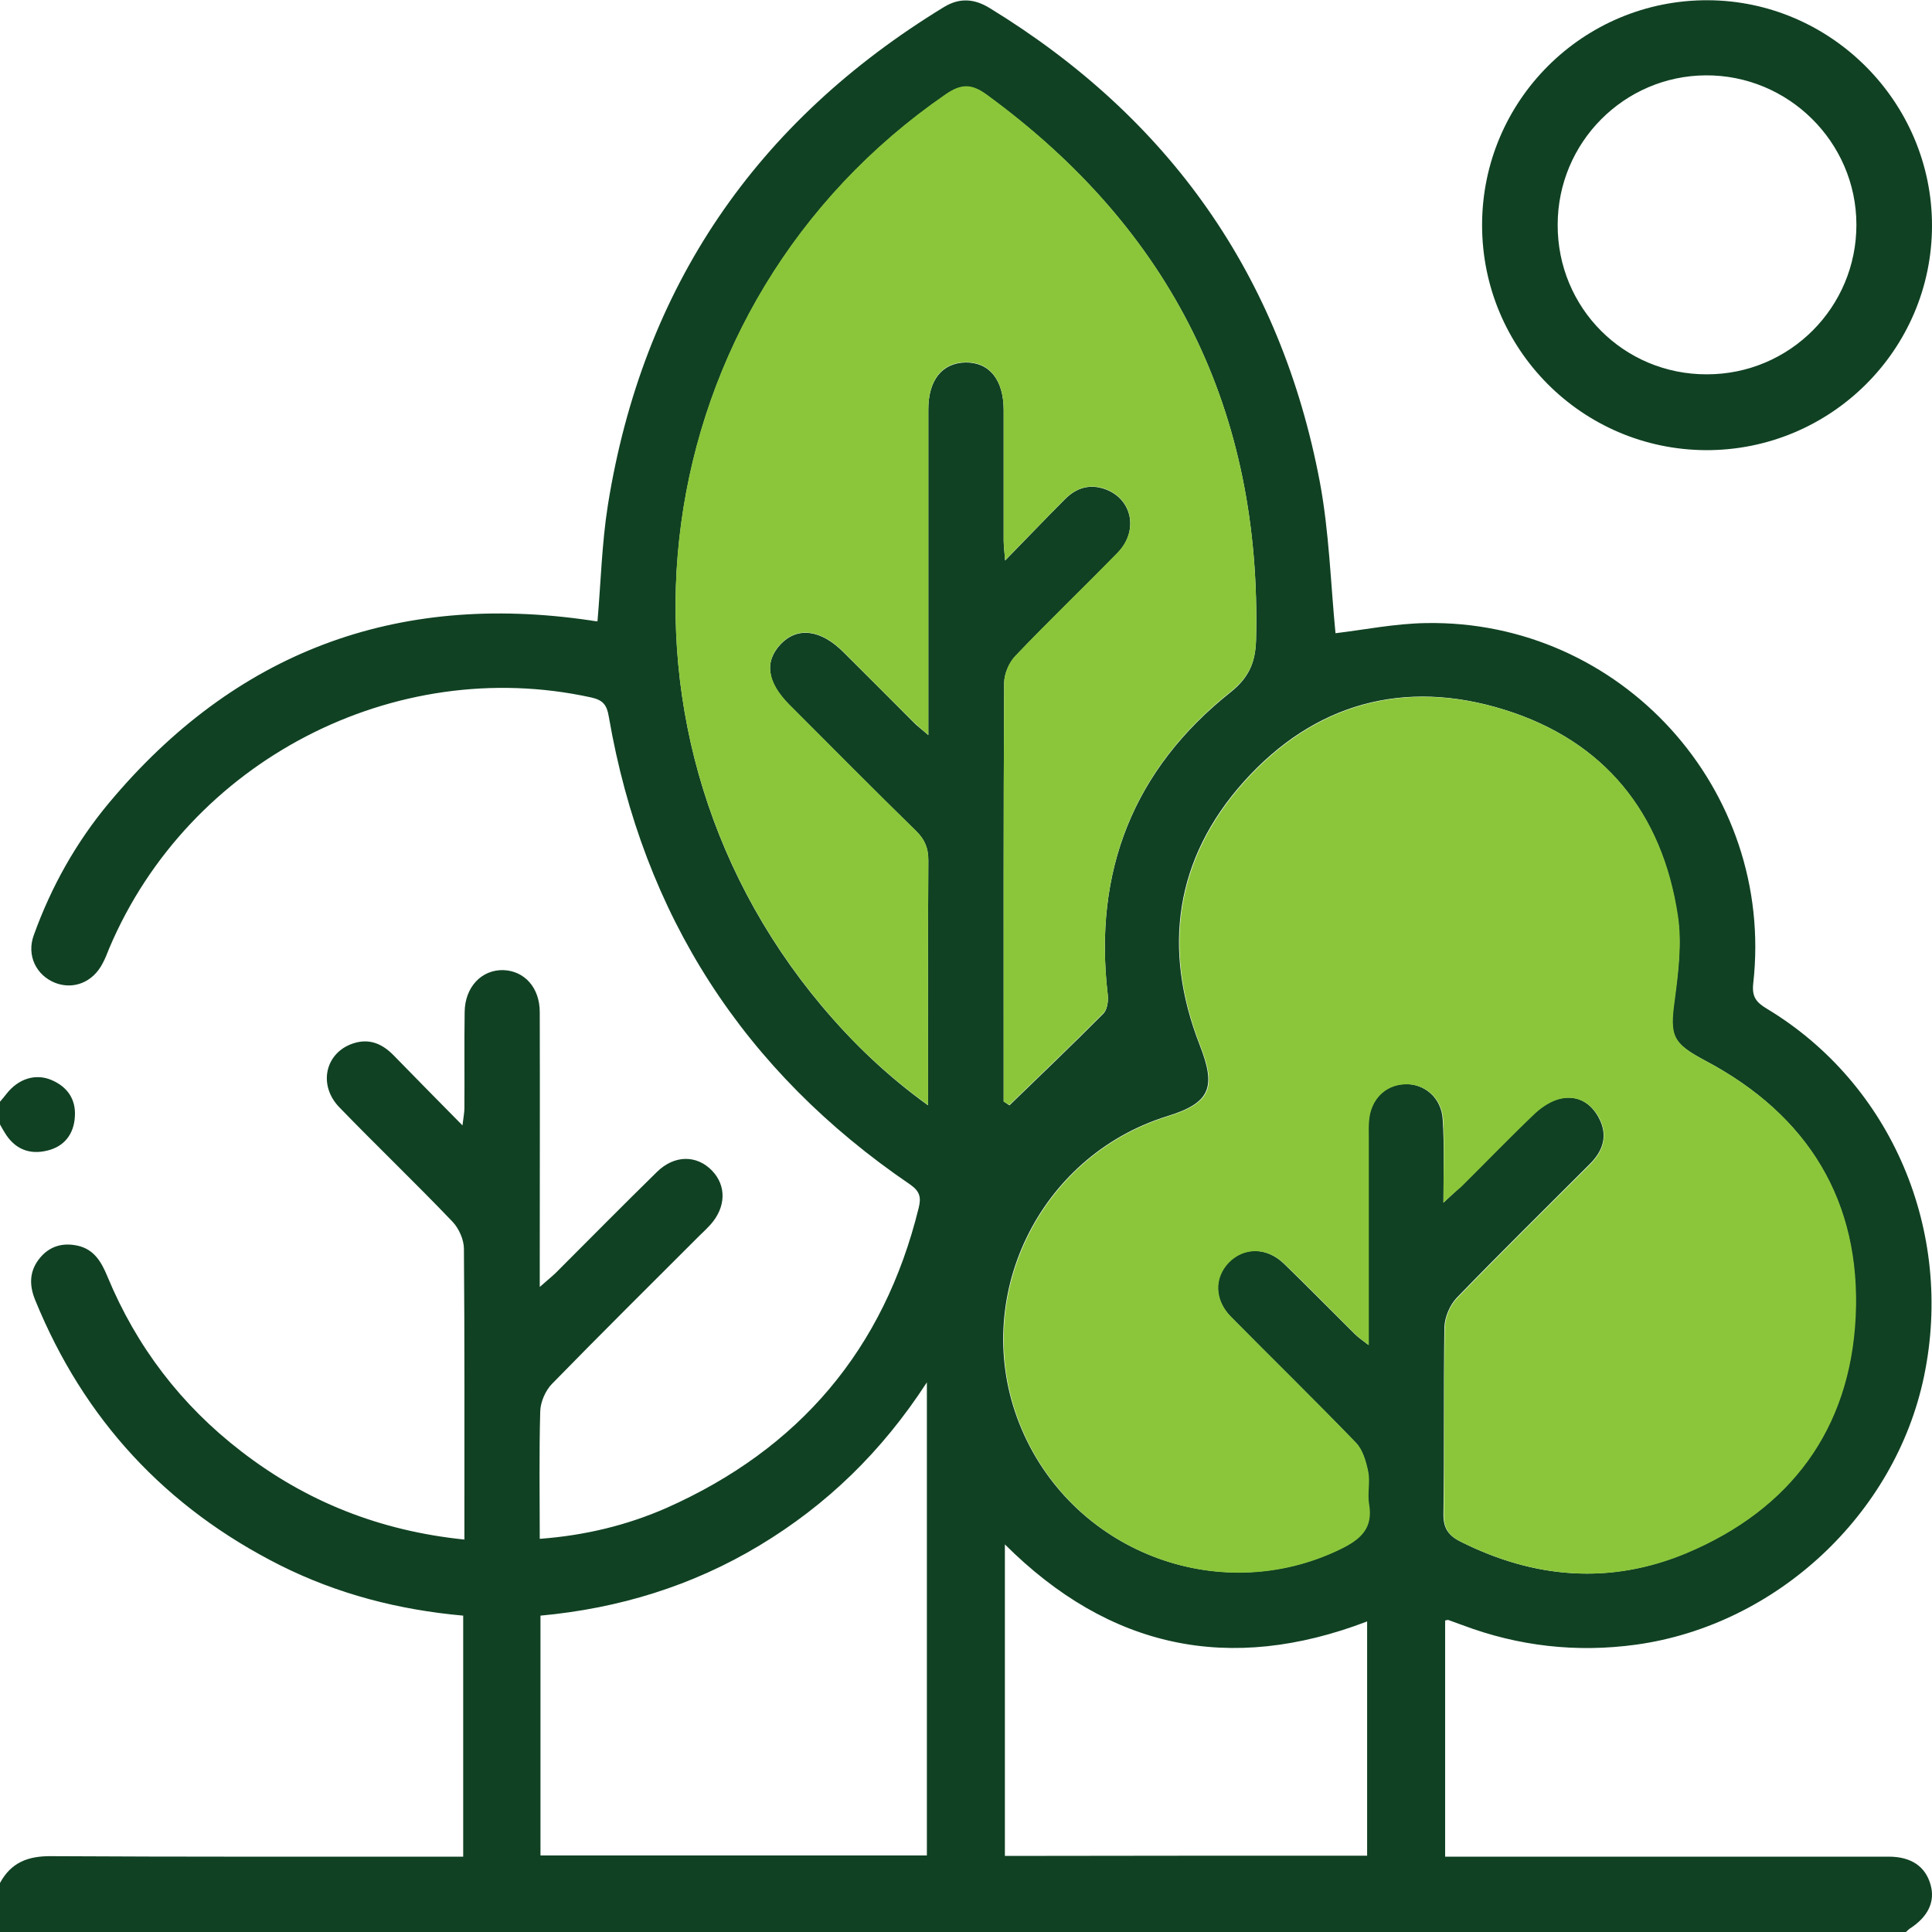
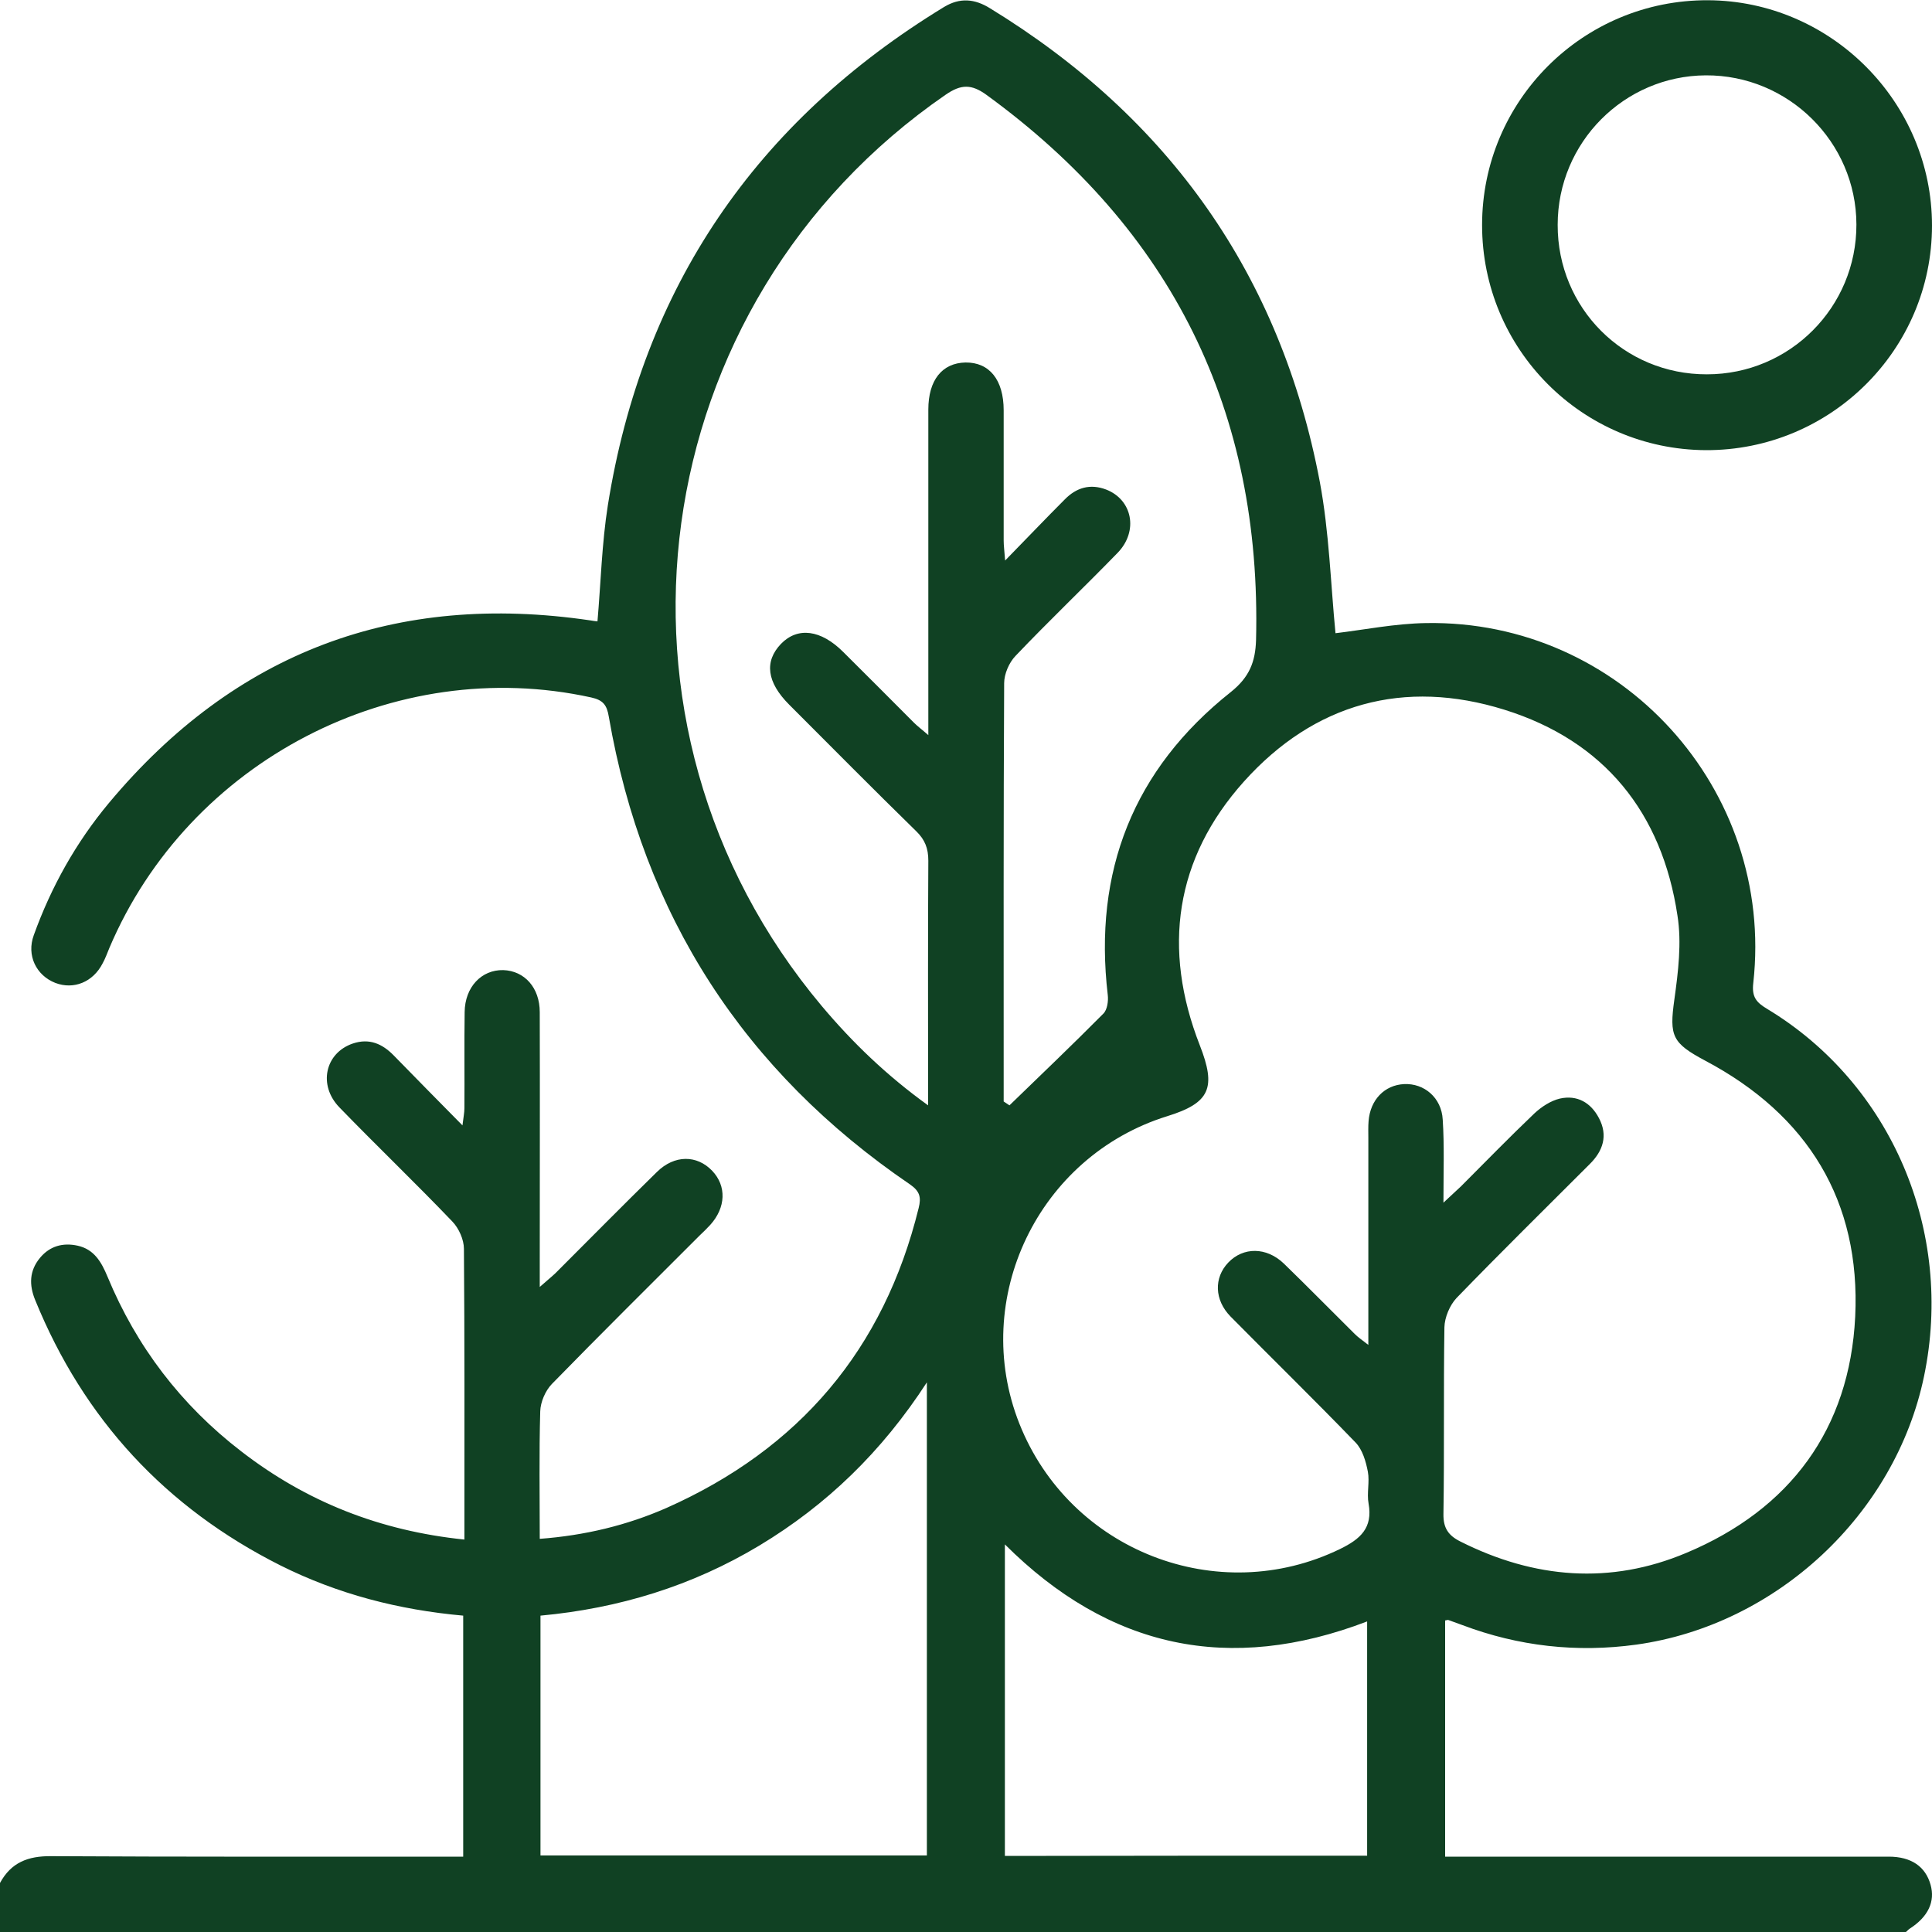
<svg xmlns="http://www.w3.org/2000/svg" version="1.1" id="Livello_1" x="0px" y="0px" viewBox="0 0 800 800" style="enable-background:new 0 0 800 800;" xml:space="preserve">
  <style type="text/css">
	.st0{fill:#104123;}
	.st1{fill:#8BC63A;}
</style>
  <g>
    <path class="st0" d="M0,779.7c4.6-8.5,11.6-11.2,21.2-11.1c53.9,0.3,107.8,0.2,161.7,0.2c2.8,0,5.6,0,8.9,0c0-33.6,0-66.5,0-99.8   c-26.7-2.4-51.9-8.9-75.7-20.8c-47.5-23.9-81.4-60.5-101.5-109.8c-2.6-6.3-2.5-12.2,2-17.6c4.1-4.9,9.5-6.3,15.5-5   c6.9,1.5,9.9,6.8,12.4,12.8c12,29,30.5,53.2,55.3,72.3c27,20.9,57.5,33,92.5,36.6c0-2.9,0-5.4,0-7.9c0-37.5,0.1-75-0.2-112.5   c0-3.8-2.1-8.5-4.8-11.3c-15.3-16-31.3-31.3-46.7-47.2c-9-9.2-6-22.6,5.5-26.5c6.8-2.3,12.2,0.1,16.9,4.9   c9.1,9.3,18.2,18.6,28.5,29c0.4-3.4,0.8-5.3,0.8-7.1c0.1-13.3-0.1-26.6,0.1-39.8c0.1-10.4,7-17.6,16-17.4   c8.8,0.3,15.1,7.3,15.1,17.4c0.1,34.6,0,69.3,0,103.9c0,2.8,0,5.6,0,9.9c2.8-2.5,4.7-4,6.5-5.7c14-14,27.9-28.1,42-41.9   c7.3-7.2,16.6-7.1,22.9-0.5c6,6.3,5.7,15.2-0.8,22.4c-1.4,1.5-2.9,3-4.4,4.4c-20.4,20.4-41,40.8-61.2,61.5   c-2.7,2.8-4.7,7.5-4.8,11.3c-0.5,17.4-0.2,34.8-0.2,52.8c18.7-1.4,36.1-5.6,52.5-12.8c54.9-24.4,90-65.6,104.4-124.2   c1.1-4.4,0.5-6.9-3.5-9.7C308,443.6,266.3,379,252.1,296.8c-0.8-4.8-2.3-6.9-7.3-8C163.3,270.9,78.2,315,45.3,392.5   c-0.9,2.2-1.7,4.4-2.8,6.4c-4,7.8-12,11-19.6,8.1c-7.9-3.1-12-11.4-8.9-19.8c7.2-20,17.5-38.4,31.1-54.7   C97.3,270,163.9,245,244.5,256.9c1,0.2,2,0.3,2.9,0.4c1.4-16.1,1.8-32.3,4.3-48.1C266.1,119,313,50.4,390.9,2.9   c6.6-4,12.7-3.4,19,0.5c74.2,45.4,120.4,110.6,136.6,196.1c3.9,20.8,4.5,42.3,6.5,62.7c11.8-1.4,24.6-4,37.5-4.2   c80.7-1.4,144.4,68.8,135.5,149c-0.7,5.9,1.3,8.1,5.8,10.8c51.5,31.1,77.4,92.1,64.9,152.1c-11.9,57.2-61.1,103-119.1,111.1   c-24.7,3.4-48.8,0.7-72.1-8.1c-1.9-0.7-3.9-1.4-5.8-2.1c-0.2-0.1-0.5,0.1-1.3,0.2c0,32.3,0,64.6,0,97.8c3.4,0,6.5,0,9.5,0   c58.1,0,116.1,0,174.2,0c9.3,0,15.2,4.1,17.3,11.6c2,7-1,13.3-8.6,18.2c-0.6,0.4-1.1,1-1.7,1.5c-263,0-526,0-789.1,0   C0,793.2,0,786.5,0,779.7z M597.7,498c3.5-3.3,5.4-5,7.2-6.7c10.1-10.1,20.1-20.4,30.5-30.3c2.9-2.7,6.7-5.2,10.5-6.1   c7.1-1.6,12.8,1.6,16.2,8.1c3.8,7.2,1.7,13.6-3.9,19.1c-18.4,18.4-37,36.7-55.1,55.4c-2.8,3-4.9,8-5,12.1   c-0.4,25.8,0,51.6-0.4,77.3c-0.1,5.8,2,8.9,7,11.4c30.6,15.4,62.1,18,93.6,4.7c42.9-18,67.6-51.2,69.9-97.8   c2.3-47.8-19.6-83.5-62.1-106c-13.7-7.3-14.9-10.2-12.8-25.2c1.6-11.5,3.1-23.6,1.3-34.9c-6.4-42.6-30.3-72.3-71.6-85.2   c-41.6-13-78.8-2.7-107.9,29.7c-28.6,31.9-33.9,69.3-18.3,109.2c6.9,17.6,4.3,23.9-13.5,29.4c-53.4,16.6-81.7,75.6-61.2,127.3   c20.9,52.7,82.2,76.5,132.8,51.9c8.4-4.1,13.6-8.7,11.8-18.8c-0.8-4.3,0.5-9-0.3-13.2c-0.8-4.2-2.2-9.1-5.1-12.1   c-17-17.6-34.5-34.7-51.7-52.1c-6.8-6.9-7-16.1-1-22.4c6.2-6.5,15.8-6.5,23,0.4c9.9,9.6,19.6,19.5,29.4,29.2   c1.3,1.3,2.9,2.4,5.6,4.5c0-4.3,0-7.1,0-9.9c0-25.3,0-50.5,0-75.8c0-2.3-0.1-4.7,0.1-7c0.7-8.8,6.6-14.9,14.7-15.3   c8.3-0.4,15.5,5.6,16,14.7C598.1,474.3,597.7,485,597.7,498z M415.6,456.1c0.8,0.5,1.6,1.1,2.4,1.6c13-12.6,26.1-25.1,38.9-38   c1.6-1.6,2.1-5.2,1.8-7.7c-6-51.2,10.6-93.4,50.9-125.4c7.9-6.3,10.2-12.7,10.5-21.5c2.4-94.8-34.9-170-111.6-225.8   c-6.2-4.5-10.5-4.5-16.9-0.1C266,125.7,242.3,299.9,340.3,416.6c12.7,15.1,26.8,28.7,44,41.1c0-3.8,0-6,0-8.3c0-31-0.1-62,0.1-93   c0-5.1-1.4-8.7-5-12.2c-17.7-17.3-35.1-34.9-52.6-52.4c-9.3-9.3-10.4-17.9-3.4-25.2c6.9-7.1,16.5-5.9,25.8,3.4   c9.8,9.7,19.5,19.5,29.3,29.3c1.5,1.5,3.3,2.8,5.9,5.1c0-4.2,0-7,0-9.8c0-41.7,0-83.3,0-125c0-12.2,5.7-19.3,15.4-19.5   c9.9-0.1,15.8,7.2,15.8,19.8c0,18,0,35.9,0,53.9c0,2.1,0.3,4.3,0.6,8.3c9.1-9.3,16.8-17.4,24.7-25.3c4.8-4.9,10.5-6.6,17.1-4.1   c10.9,4.2,13.5,17.2,4.8,26.2c-14,14.4-28.5,28.2-42.3,42.7c-2.7,2.8-4.7,7.5-4.7,11.3c-0.3,55.7-0.2,111.4-0.2,167.2   C415.6,452.1,415.6,454.1,415.6,456.1z M223.8,768.3c53.9,0,106.9,0,160,0c0-65,0-129.5,0-195.9c-18.7,28.8-41.5,50.8-69.4,67.6   c-27.8,16.7-58.1,26-90.6,29C223.8,702.4,223.8,735.1,223.8,768.3z M566.1,768.4c0-32.2,0-64.3,0-97c-57,21.8-106.8,11.2-150-31.9   c0,43.6,0,86.1,0,129C465.9,768.4,515.3,768.4,566.1,768.4z" />
-     <path class="st0" d="M0,456.2c0.9-1.1,1.9-2.2,2.8-3.4c4.8-6.1,11.9-8.4,18.5-5.6c6.6,2.8,10.2,8,9.7,15.2   c-0.4,7.1-4.3,12.3-11.3,14c-7.5,1.9-13.7-0.6-17.8-7.5c-0.7-1.1-1.3-2.2-1.9-3.3C0,462.5,0,459.4,0,456.2z" />
    <path class="st0" d="M613.7,93.2c0-51.6,41.9-93.3,93.5-93.1c51,0.2,92.8,42.2,92.8,93.3c0,51.5-42.1,93.2-93.7,93   C655,186.1,613.7,144.5,613.7,93.2z M706.8,155c34.3,0,62-27.8,61.9-62.1c-0.1-34.1-28.2-61.9-62.4-61.7   C672.5,31.4,645,59,645,93.1C644.9,127.5,672.4,155.1,706.8,155z" />
-     <path class="st1" d="M597.7,498c0-13,0.5-23.7-0.1-34.3c-0.5-9.1-7.7-15.2-16-14.7c-8.2,0.4-14.1,6.5-14.7,15.3   c-0.2,2.3-0.1,4.7-0.1,7c0,25.3,0,50.5,0,75.8c0,2.8,0,5.6,0,9.9c-2.7-2.1-4.3-3.2-5.6-4.5c-9.8-9.7-19.4-19.6-29.4-29.2   c-7.2-6.9-16.7-6.9-23-0.4c-6,6.3-5.9,15.4,1,22.4c17.2,17.4,34.7,34.5,51.7,52.1c2.9,3,4.2,7.9,5.1,12.1c0.8,4.3-0.4,8.9,0.3,13.2   c1.8,10.1-3.4,14.7-11.8,18.8c-50.6,24.6-111.9,0.8-132.8-51.9c-20.5-51.8,7.8-110.7,61.2-127.3c17.9-5.6,20.4-11.8,13.5-29.4   c-15.6-39.9-10.3-77.3,18.3-109.2c29.1-32.4,66.3-42.7,107.9-29.7c41.2,12.9,65.2,42.6,71.6,85.2c1.7,11.3,0.2,23.4-1.3,34.9   c-2.1,15-0.9,17.9,12.8,25.2c42.5,22.5,64.4,58.2,62.1,106c-2.3,46.6-27,79.7-69.9,97.8c-31.5,13.2-63,10.6-93.6-4.7   c-5-2.5-7.1-5.5-7-11.4c0.3-25.8-0.1-51.6,0.4-77.3c0.1-4.1,2.1-9.1,5-12.1c18.1-18.7,36.7-37,55.1-55.4c5.5-5.5,7.6-11.9,3.9-19.1   c-3.4-6.4-9.1-9.7-16.2-8.1c-3.8,0.9-7.6,3.4-10.5,6.1c-10.4,9.9-20.3,20.2-30.5,30.3C603.1,493.1,601.2,494.7,597.7,498z" />
-     <path class="st1" d="M415.6,456.1c0-2,0-4.1,0-6.1c0-55.7-0.1-111.5,0.2-167.2c0-3.8,2-8.6,4.7-11.3c13.8-14.5,28.3-28.4,42.3-42.7   c8.7-9,6.2-22-4.8-26.2c-6.6-2.5-12.3-0.7-17.1,4.1c-7.9,8-15.6,16-24.7,25.3c-0.3-4-0.6-6.1-0.6-8.3c0-18,0-35.9,0-53.9   c0-12.6-6-20-15.8-19.8c-9.7,0.1-15.4,7.3-15.4,19.5c0,41.7,0,83.3,0,125c0,2.8,0,5.6,0,9.8c-2.6-2.2-4.3-3.6-5.9-5.1   c-9.8-9.7-19.5-19.5-29.3-29.3c-9.3-9.3-18.9-10.5-25.8-3.4c-7,7.2-5.8,15.9,3.4,25.2c17.5,17.5,34.9,35.1,52.6,52.4   c3.6,3.6,5.1,7.2,5,12.2c-0.2,31-0.1,62-0.1,93c0,2.3,0,4.5,0,8.3c-17.2-12.4-31.4-26-44-41.1c-98.1-116.8-74.3-291,51.3-377.5   c6.4-4.4,10.7-4.4,16.9,0.1c76.6,55.9,114,131,111.6,225.8c-0.2,8.8-2.6,15.2-10.5,21.5c-40.3,32-56.9,74.3-50.9,125.4   c0.3,2.5-0.2,6.1-1.8,7.7c-12.8,12.9-25.9,25.4-38.9,38C417.3,457.2,416.4,456.7,415.6,456.1z" />
  </g>
</svg>